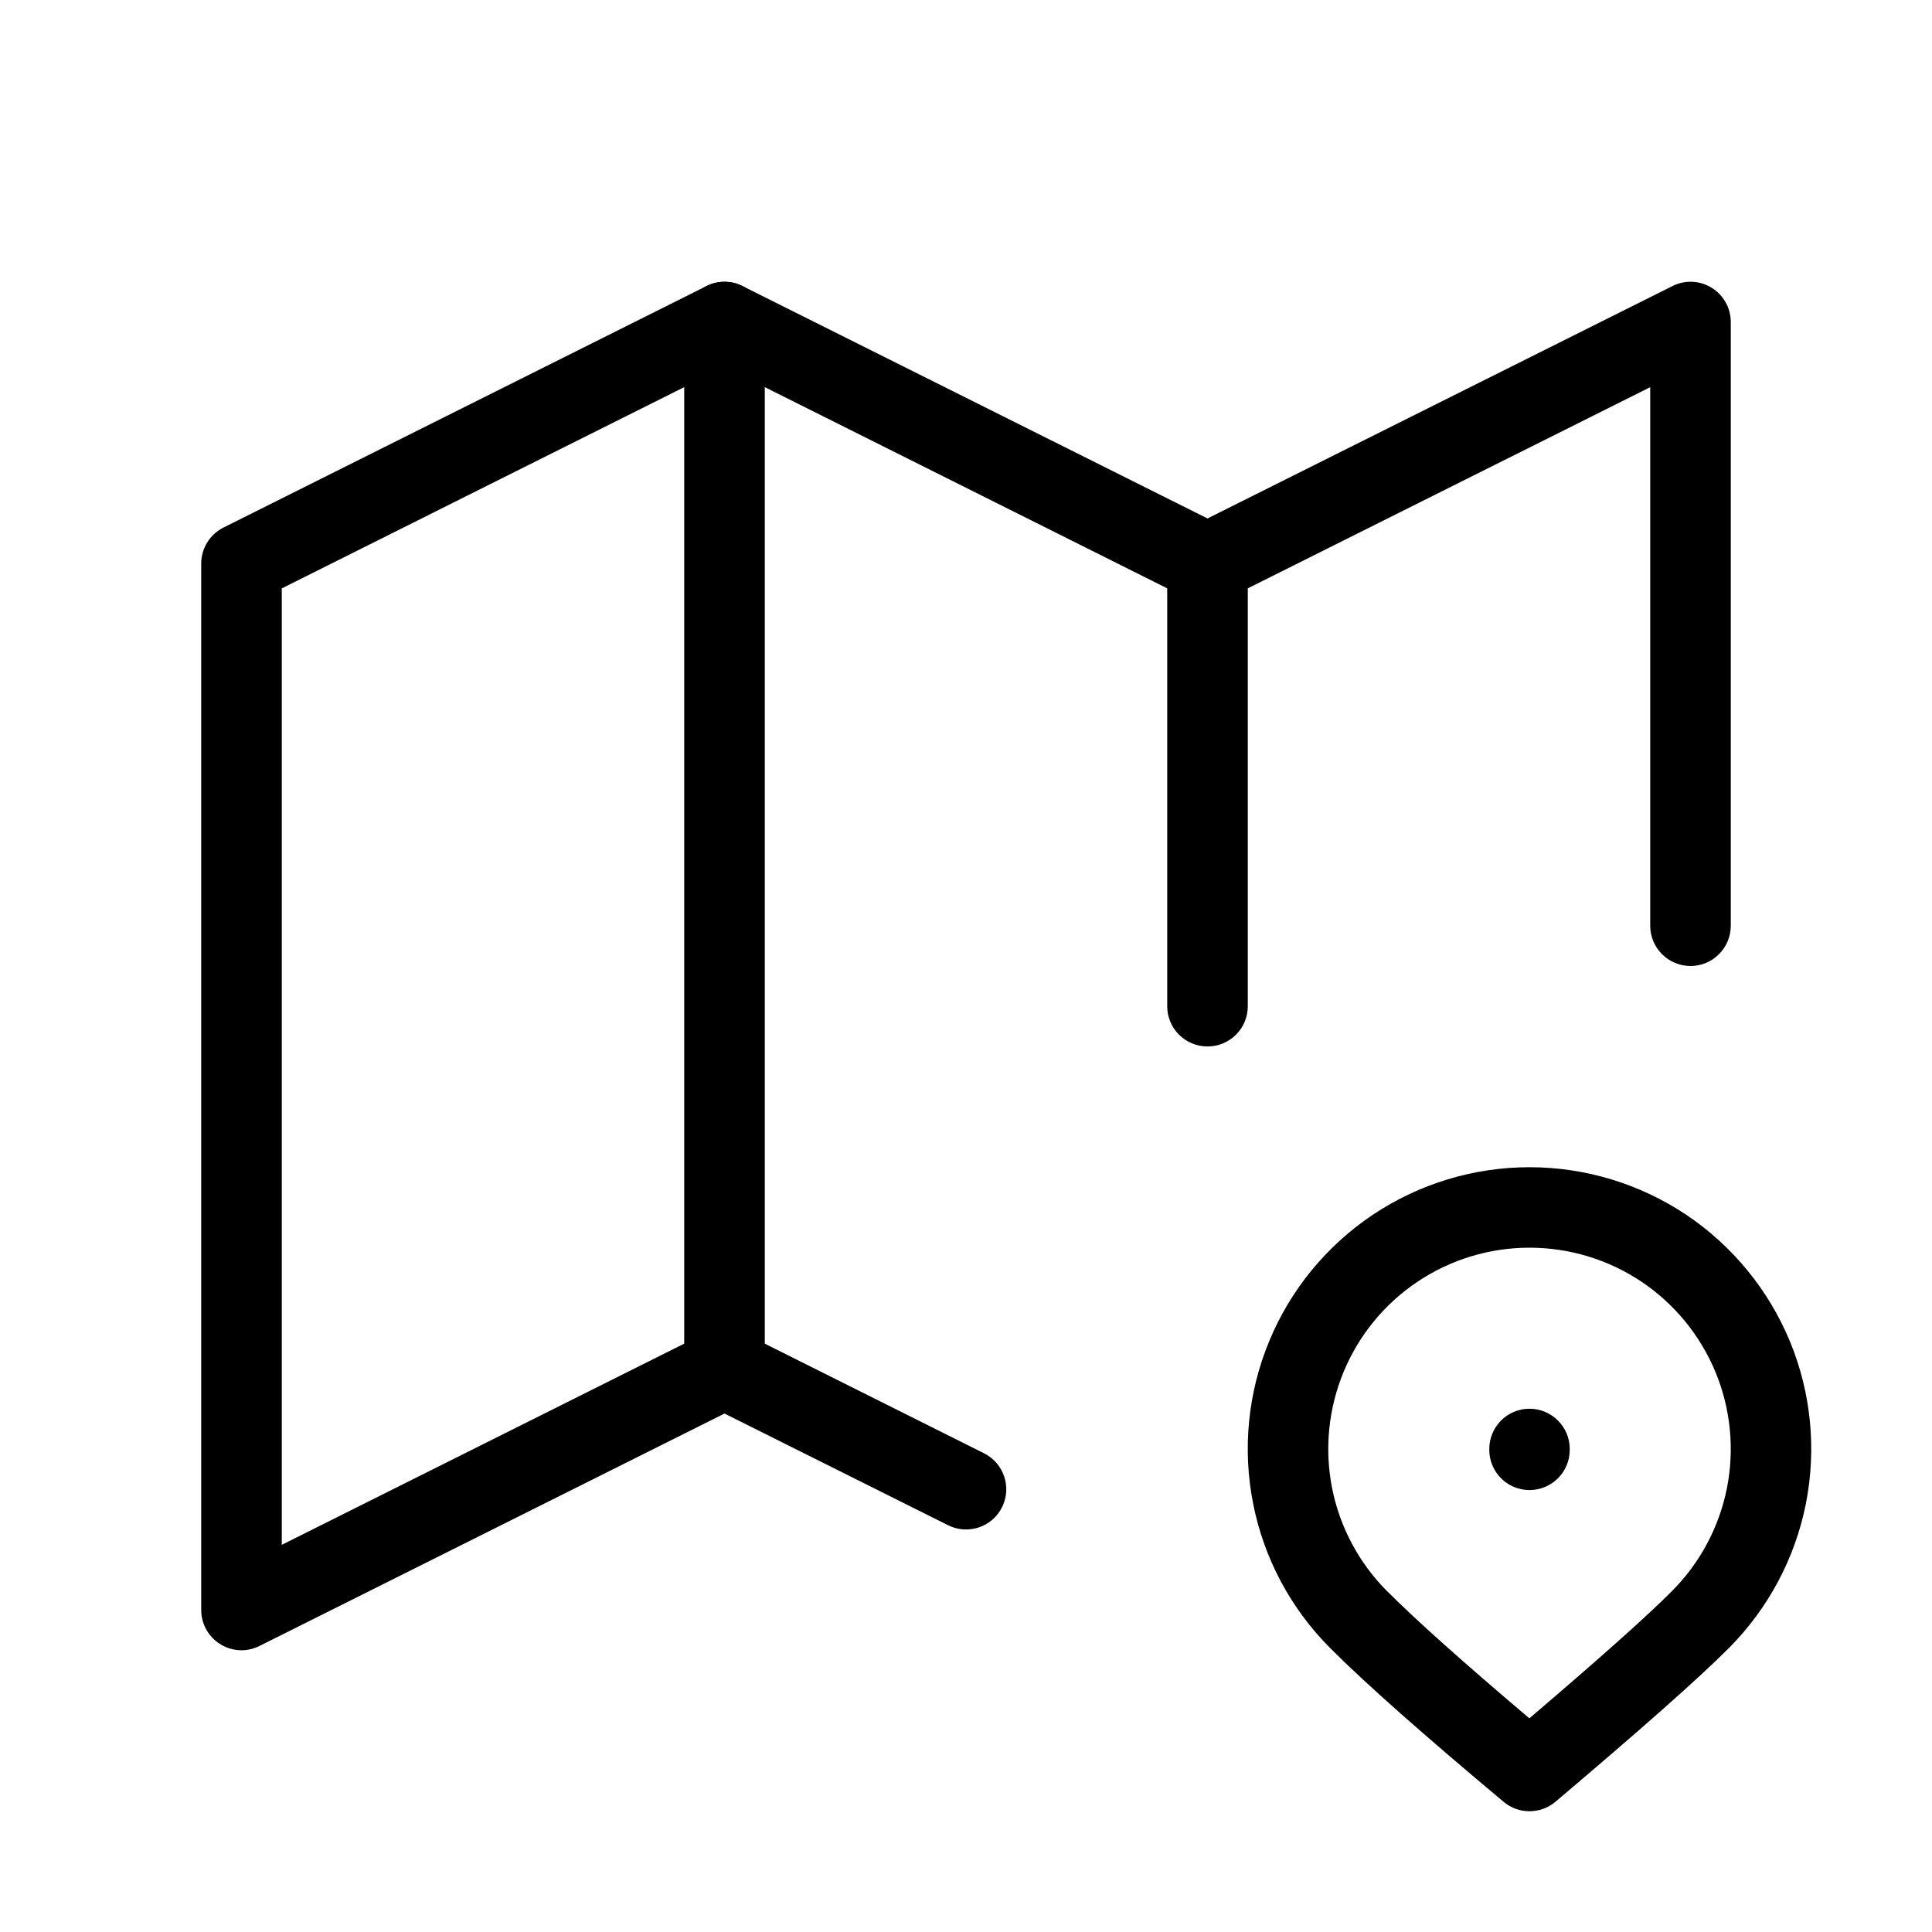
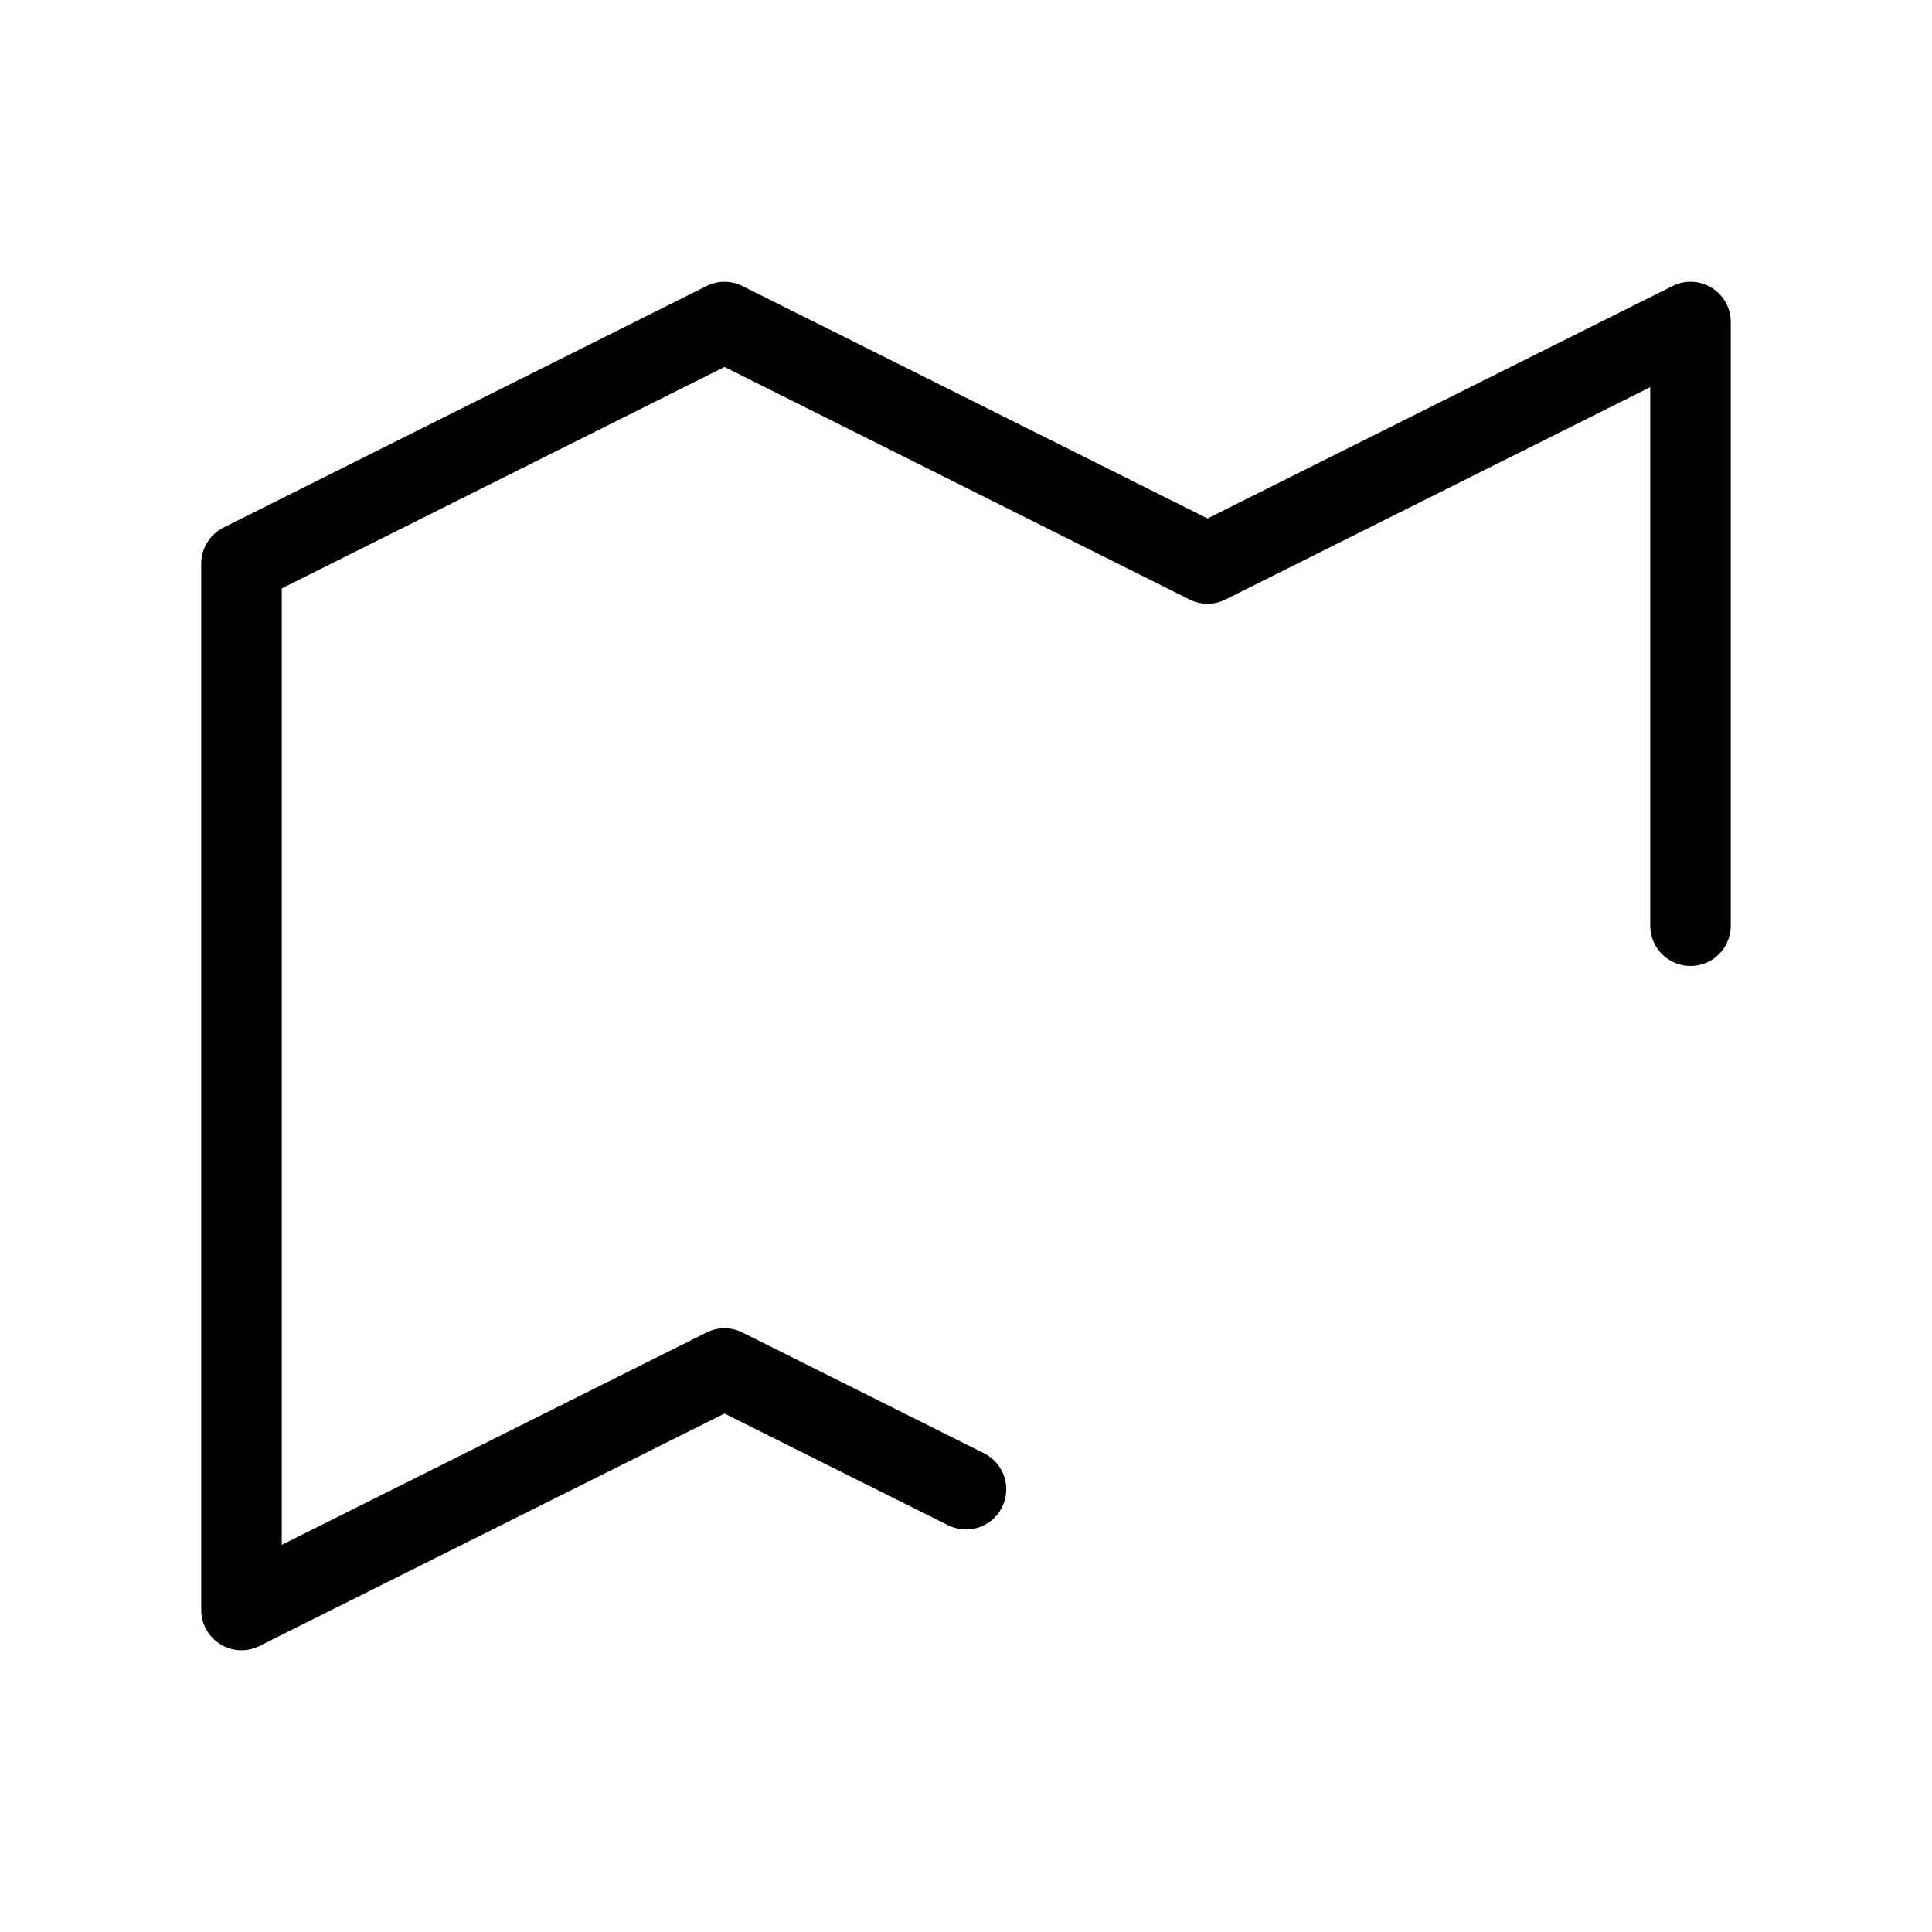
<svg xmlns="http://www.w3.org/2000/svg" width="20" height="20" viewBox="0 0 20 20" fill="none">
  <path fill-rule="evenodd" clip-rule="evenodd" d="M17.719 2.979C17.842 3.055 17.917 3.189 17.917 3.333V9.583C17.917 9.813 17.73 10 17.5 10C17.27 10 17.083 9.813 17.083 9.583V4.008L12.686 6.206C12.569 6.265 12.431 6.265 12.314 6.206L7.5 3.799L2.917 6.091V15.992L7.314 13.794C7.431 13.735 7.569 13.735 7.686 13.794L10.186 15.044C10.392 15.147 10.476 15.397 10.373 15.603C10.27 15.809 10.02 15.892 9.814 15.789L7.5 14.633L2.686 17.039C2.557 17.104 2.404 17.097 2.281 17.021C2.158 16.945 2.083 16.811 2.083 16.667V5.833C2.083 5.676 2.173 5.531 2.314 5.461L7.314 2.961C7.431 2.902 7.569 2.902 7.686 2.961L12.5 5.367L17.314 2.961C17.443 2.896 17.596 2.903 17.719 2.979Z" fill="black" />
-   <path fill-rule="evenodd" clip-rule="evenodd" d="M7.5 2.917C7.73 2.917 7.917 3.103 7.917 3.333V14.167C7.917 14.397 7.73 14.583 7.5 14.583C7.27 14.583 7.083 14.397 7.083 14.167V3.333C7.083 3.103 7.27 2.917 7.5 2.917Z" fill="black" />
-   <path fill-rule="evenodd" clip-rule="evenodd" d="M12.5 5.417C12.73 5.417 12.917 5.603 12.917 5.833V10.417C12.917 10.647 12.73 10.833 12.5 10.833C12.27 10.833 12.083 10.647 12.083 10.417V5.833C12.083 5.603 12.27 5.417 12.5 5.417Z" fill="black" />
-   <path fill-rule="evenodd" clip-rule="evenodd" d="M14.213 12.574C14.693 12.254 15.256 12.083 15.833 12.083C16.41 12.083 16.974 12.254 17.454 12.574C17.933 12.895 18.307 13.351 18.528 13.883C18.749 14.416 18.806 15.003 18.694 15.569C18.581 16.134 18.303 16.654 17.896 17.062C17.58 17.379 16.977 17.911 16.103 18.651C15.948 18.782 15.721 18.783 15.566 18.653C14.735 17.957 14.133 17.425 13.771 17.062C13.363 16.654 13.085 16.134 12.973 15.569C12.86 15.003 12.918 14.416 13.139 13.883C13.359 13.351 13.733 12.895 14.213 12.574ZM15.833 12.916C15.421 12.916 15.018 13.038 14.676 13.267C14.333 13.496 14.066 13.822 13.909 14.202C13.751 14.583 13.71 15.002 13.79 15.406C13.87 15.81 14.069 16.181 14.36 16.473L14.361 16.473C14.658 16.771 15.146 17.207 15.832 17.788C16.56 17.167 17.049 16.731 17.306 16.473L17.306 16.473C17.598 16.181 17.796 15.81 17.877 15.406C17.957 15.002 17.916 14.583 17.758 14.202C17.6 13.822 17.333 13.496 16.991 13.267C16.648 13.038 16.245 12.916 15.833 12.916Z" fill="black" />
-   <path fill-rule="evenodd" clip-rule="evenodd" d="M15.833 14.583C16.063 14.583 16.25 14.77 16.25 15V15.008C16.25 15.239 16.063 15.425 15.833 15.425C15.603 15.425 15.417 15.239 15.417 15.008V15C15.417 14.77 15.603 14.583 15.833 14.583Z" fill="black" />
</svg>